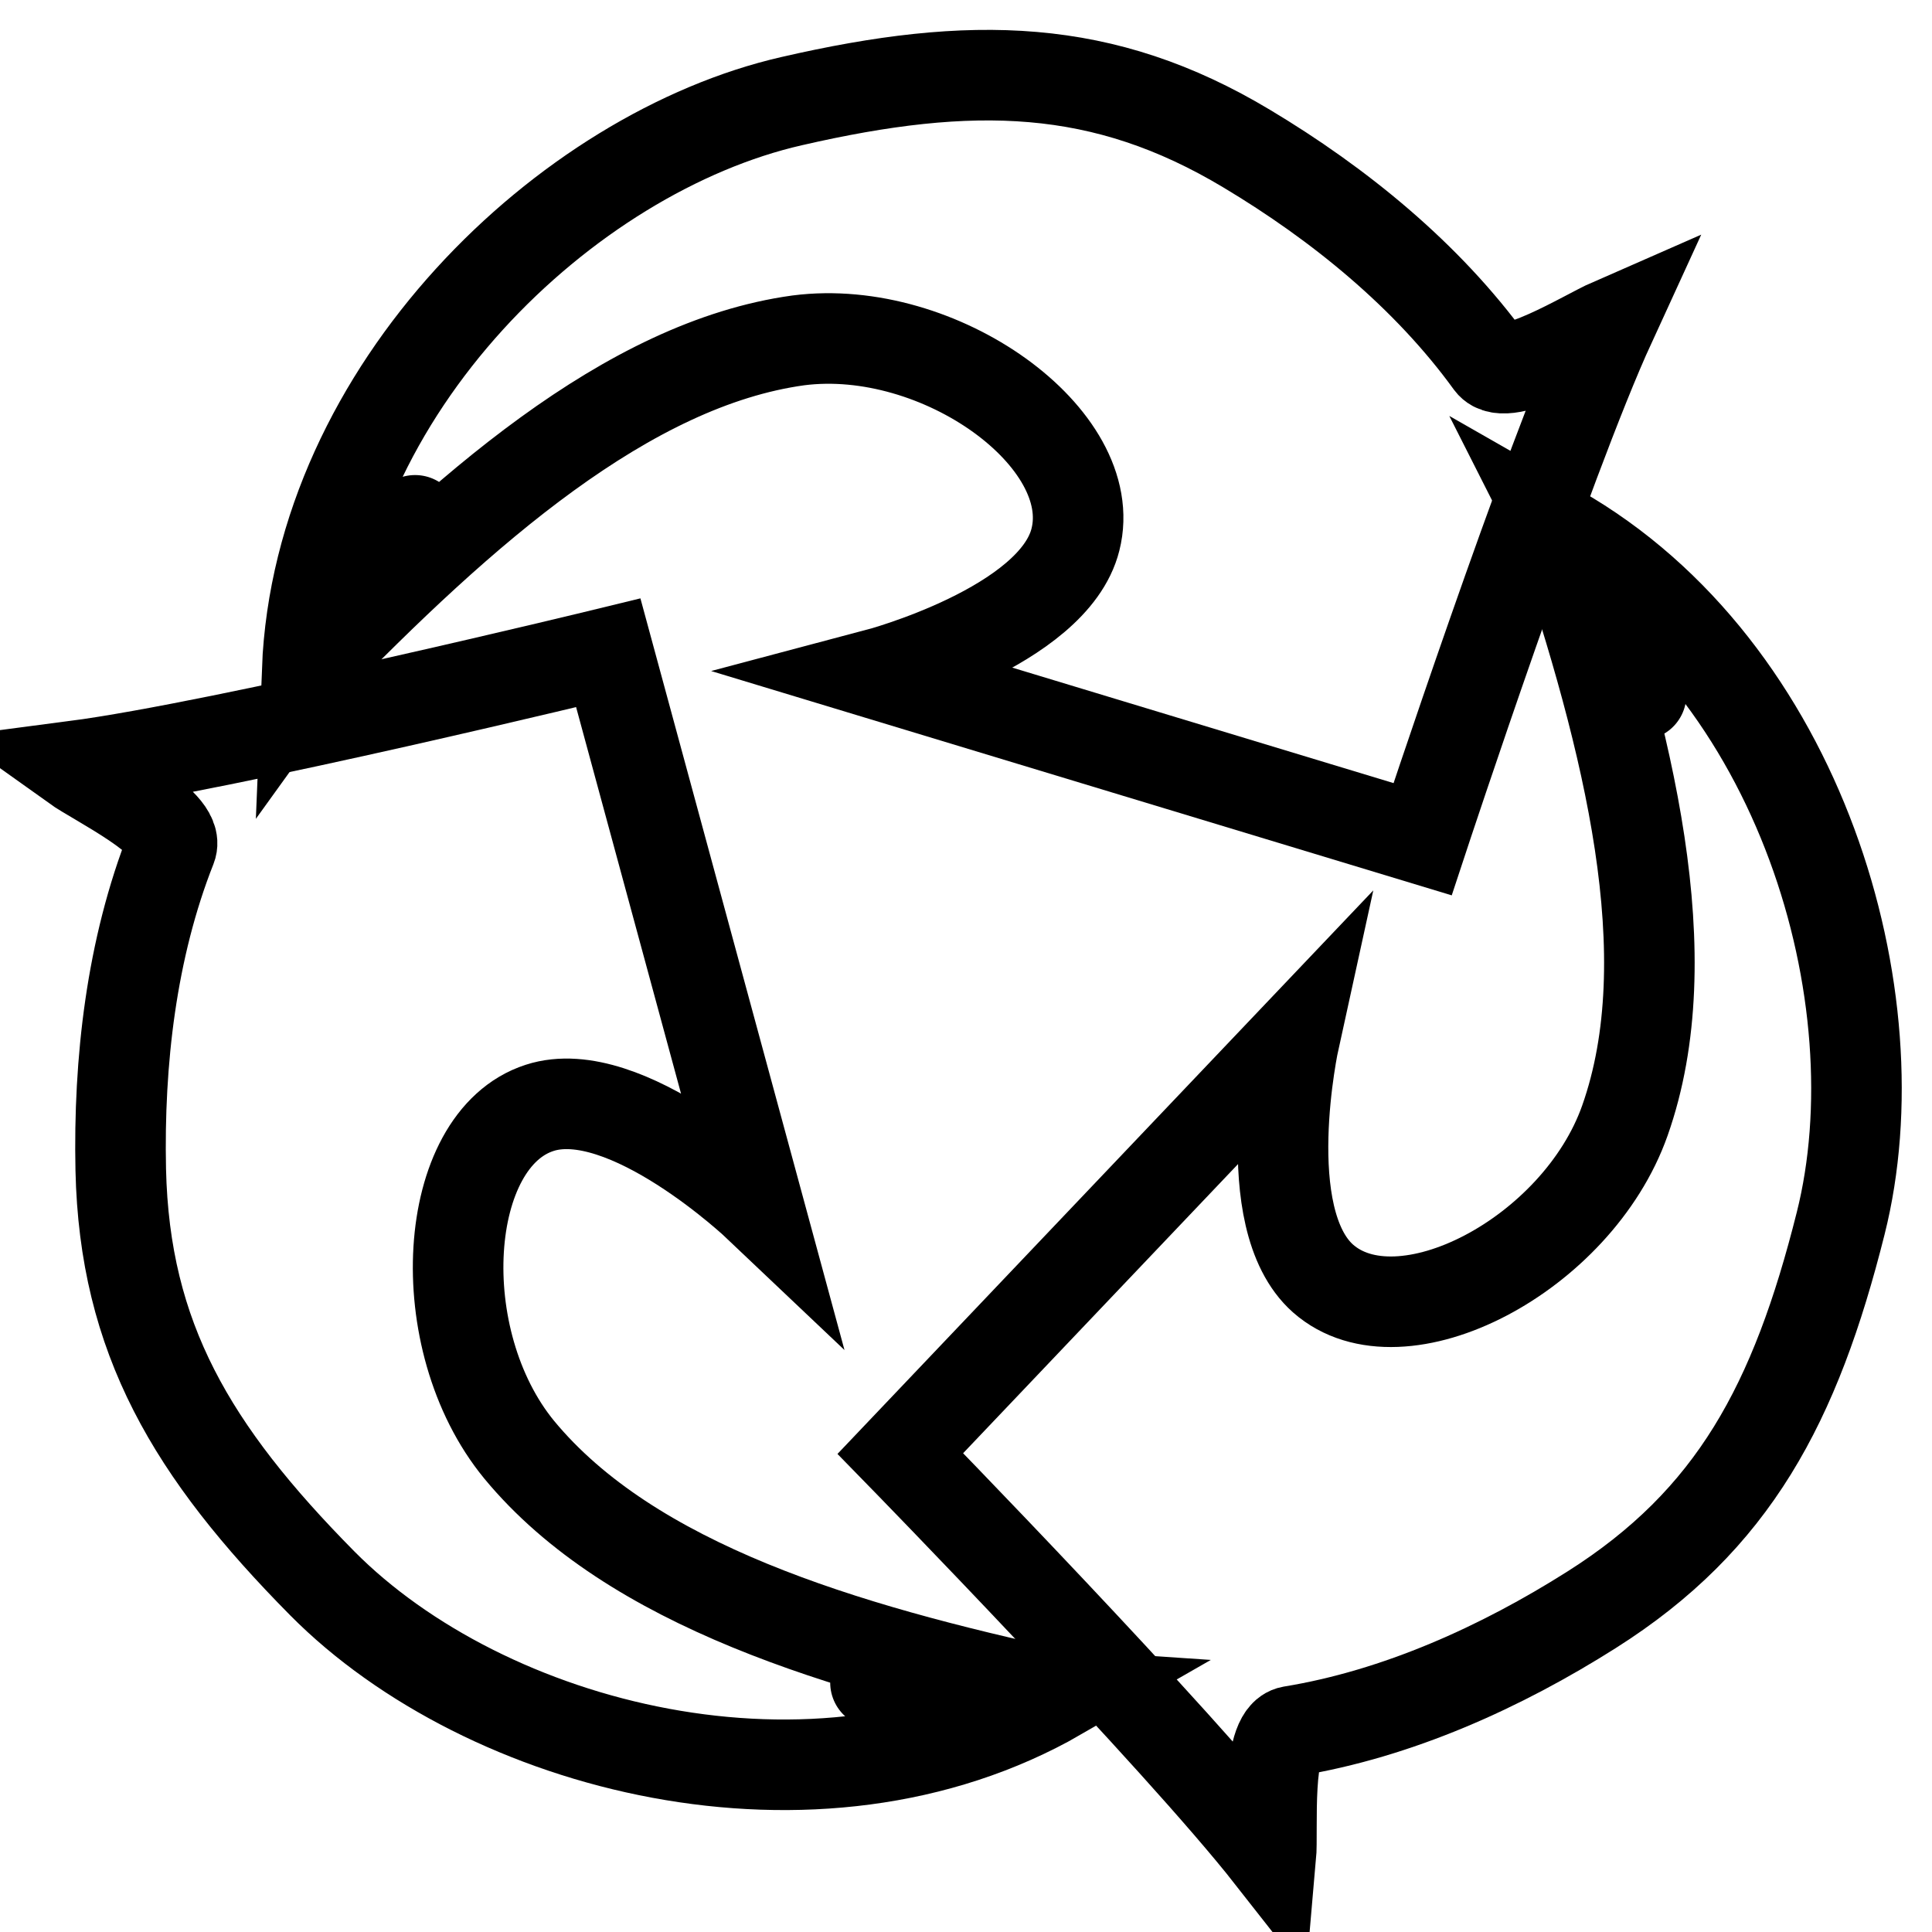
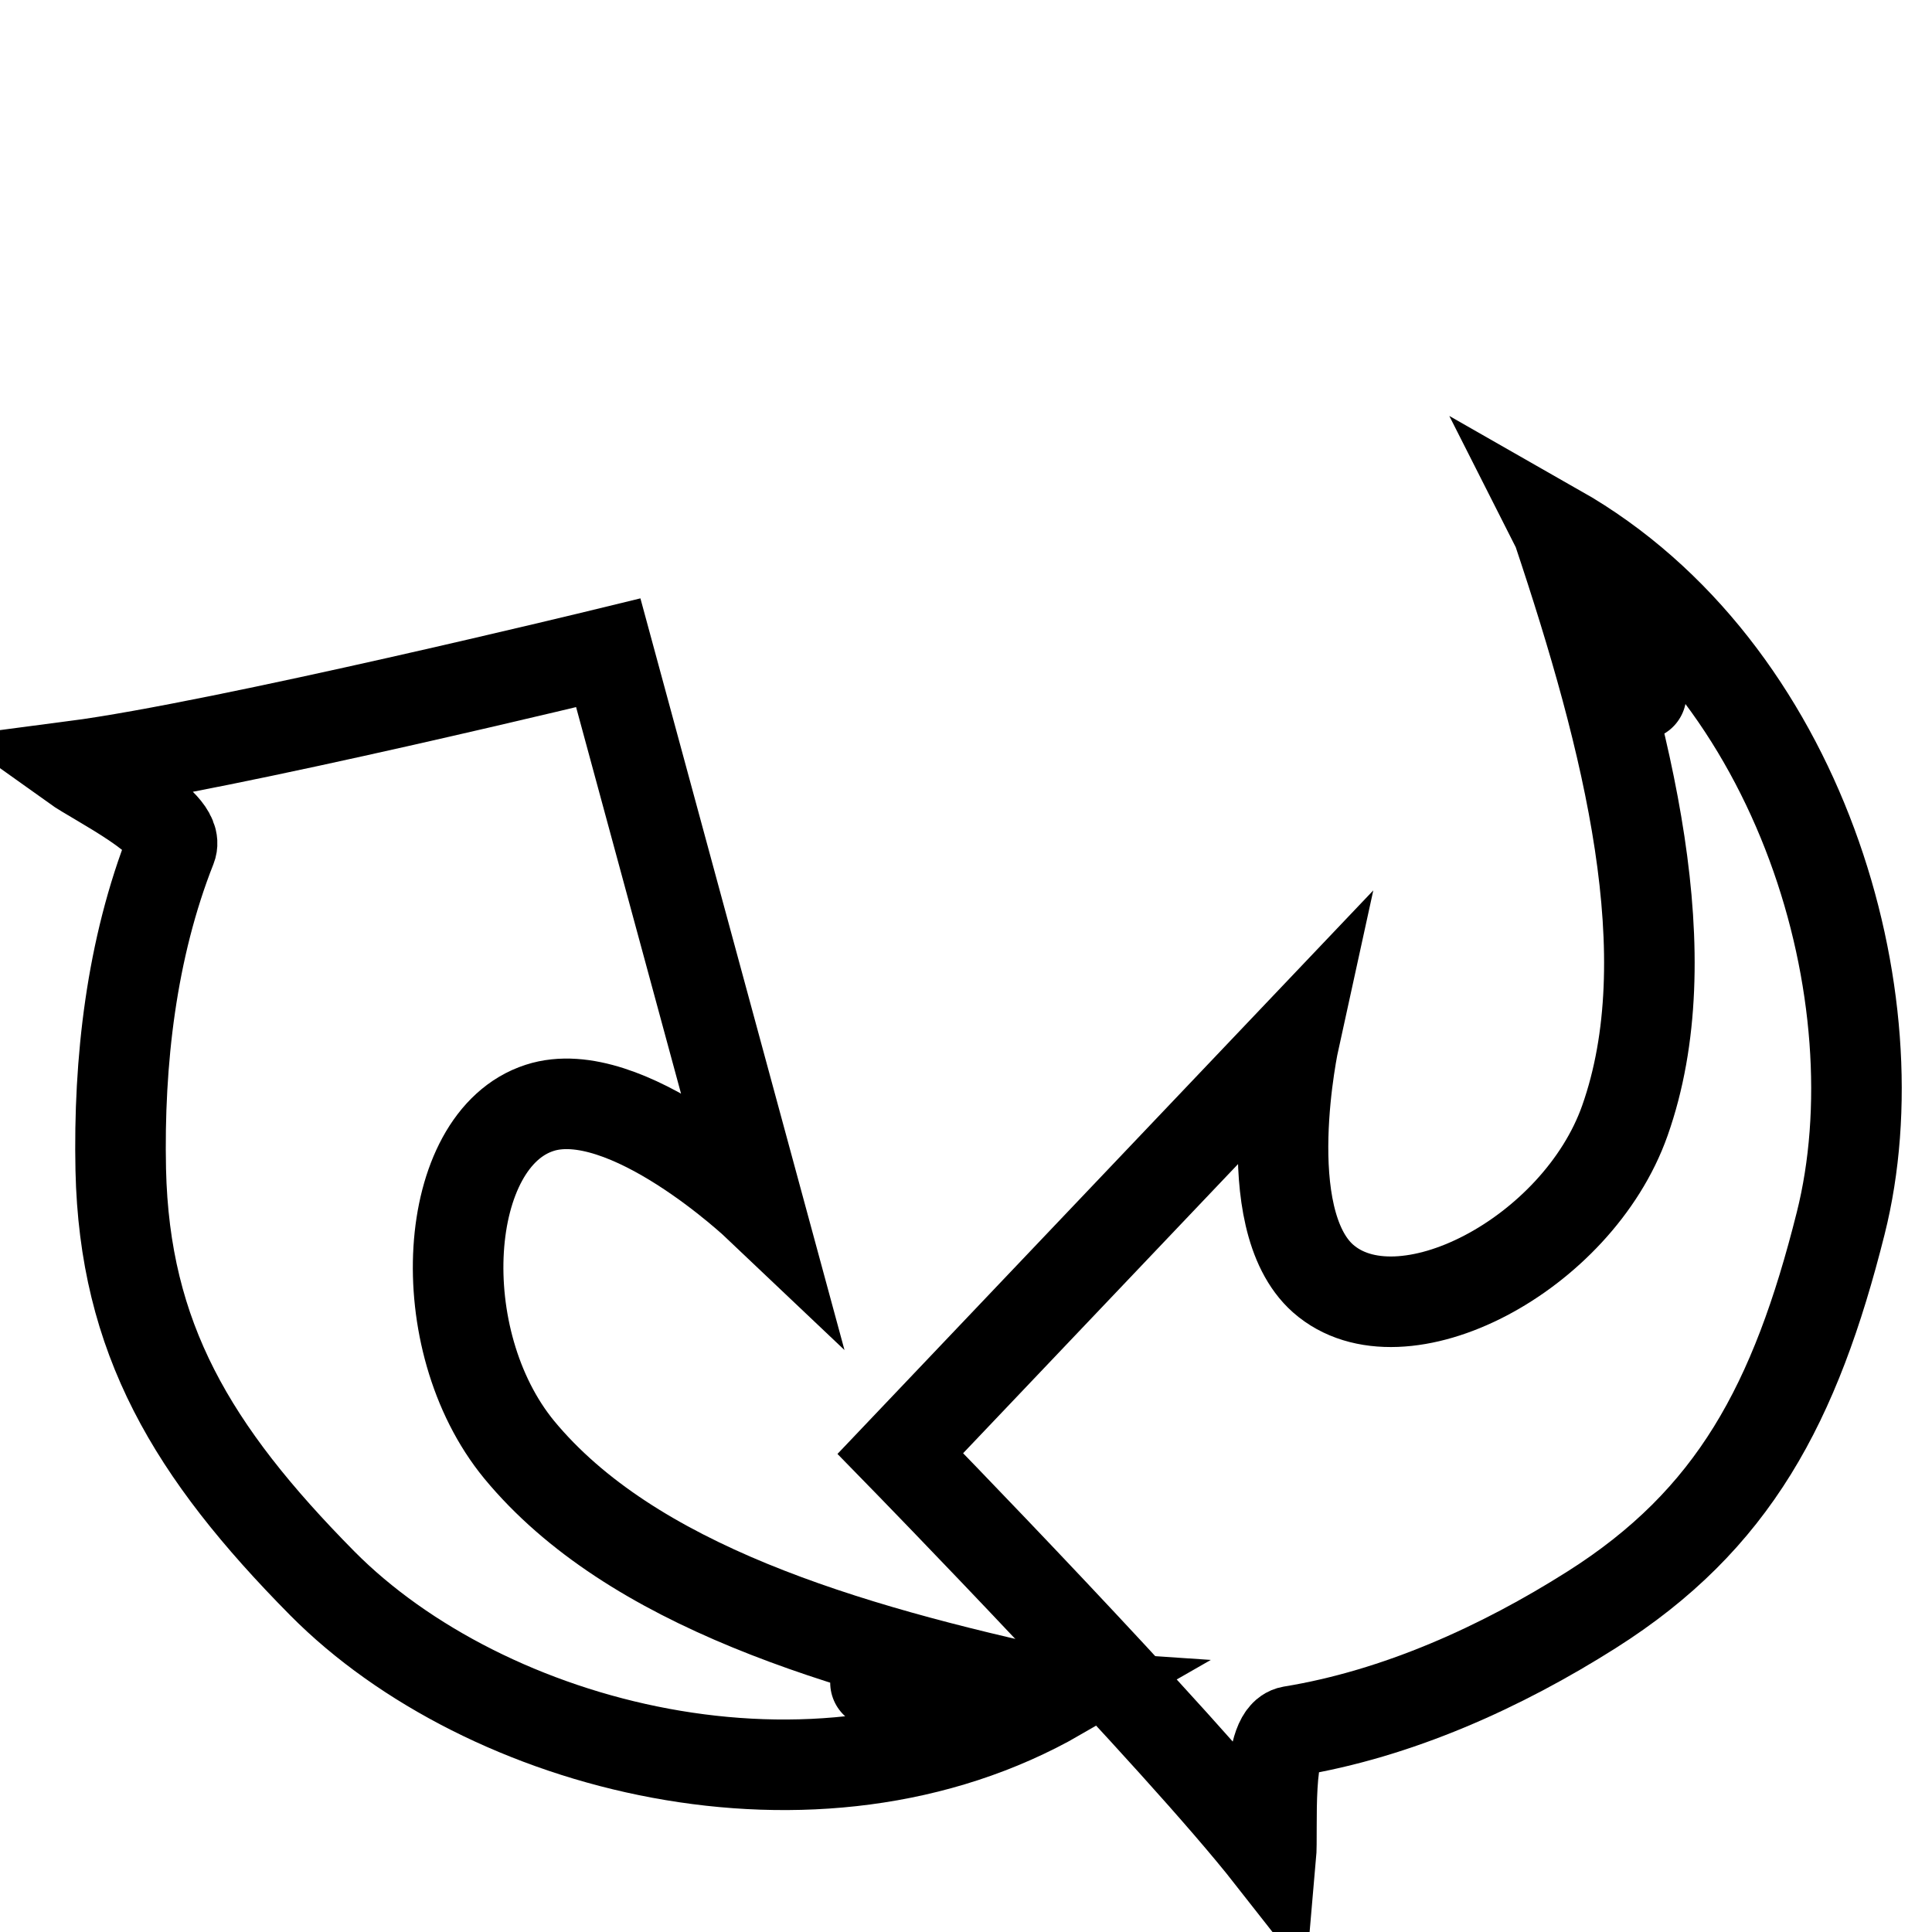
<svg xmlns="http://www.w3.org/2000/svg" version="1.1" x="0px" y="0px" viewBox="0 0 256 256" enable-background="new 0 0 256 256" xml:space="preserve">
  <g>
-     <path stroke-width="12" fill-opacity="0" stroke="#000000" d="M40.7,88.8c1.5-37.3,34.4-68.6,64.2-75.4c23.9-5.5,41.3-5.1,60.3,6.3c12.2,7.3,23.9,16.8,32.3,28.4 c2.1,2.8,12.7-3.8,15.9-5.2c-8.4,18.3-24.9,68.3-24.9,68.3l-72.3-21.9c0,0,23.4-6.2,26.3-17.8c3.4-13.4-18-28.8-36.7-26.4 C83.2,48.2,61.3,67.6,40.7,88.8C40.7,88.8,72.9,44.1,40.7,88.8z" />
    <path stroke-width="12" fill-opacity="0" stroke="#000000" d="M206.4,70.2c32.3,18.4,45,62.1,37.5,91.9c-6,23.9-14.2,39.3-33,51.2c-12,7.6-25.7,13.8-39.8,16.1 c-3.4,0.6-2.4,13.2-2.7,16.6c-12.4-15.8-49.1-53.4-49.1-53.4l52.2-54.9c0,0-5.2,23.7,3.8,31.7c10.3,9.1,33.7-3.1,40-20.9 C223,126.7,215.8,98.3,206.4,70.2C206.4,70.2,231.3,119.4,206.4,70.2L206.4,70.2z" />
    <path stroke-width="12" fill-opacity="0" stroke="#000000" d="M140.3,224.6c-32.2,18.5-76,7-97.6-14.8c-17.3-17.5-26.2-32.5-26.7-54.8c-0.3-14.3,1.4-29.3,6.7-42.7 c1.3-3.3-10-8.8-12.8-10.8c19.8-2.6,70.7-15,70.7-15l19.9,73.3c0,0-17.6-16.7-29-13c-13,4.2-14.7,30.7-2.7,45.3 C83.6,210,111.6,218.4,140.3,224.6C140.3,224.6,85.6,220.9,140.3,224.6L140.3,224.6z" />
  </g>
</svg>